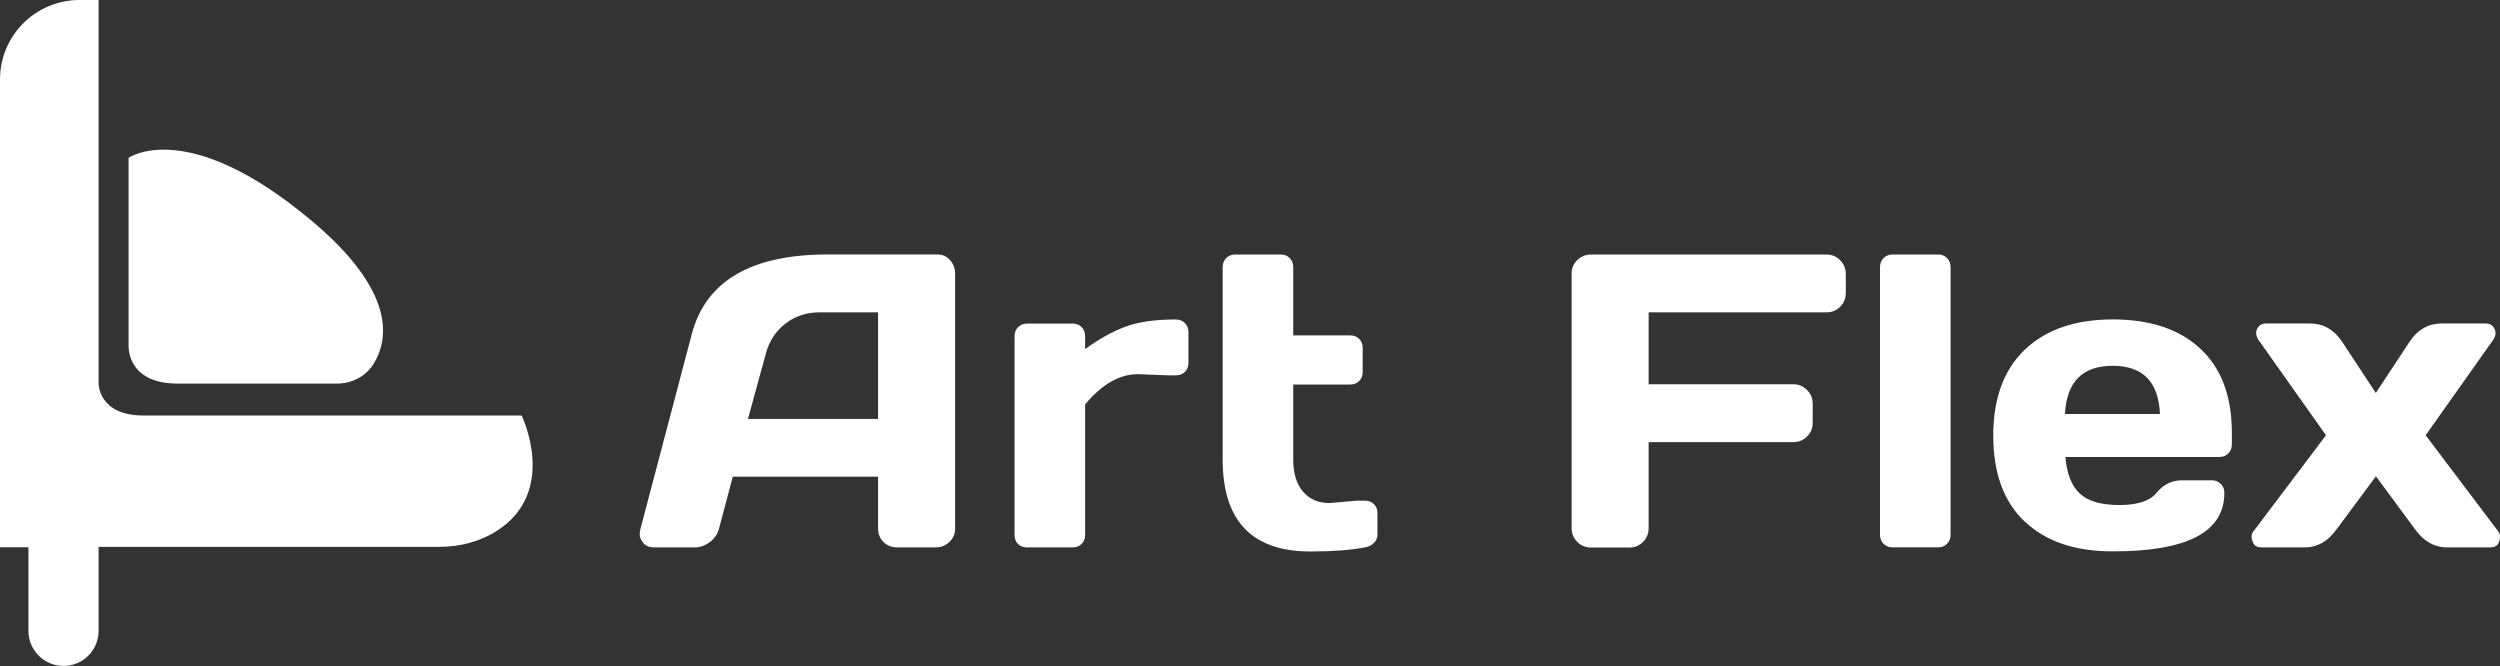
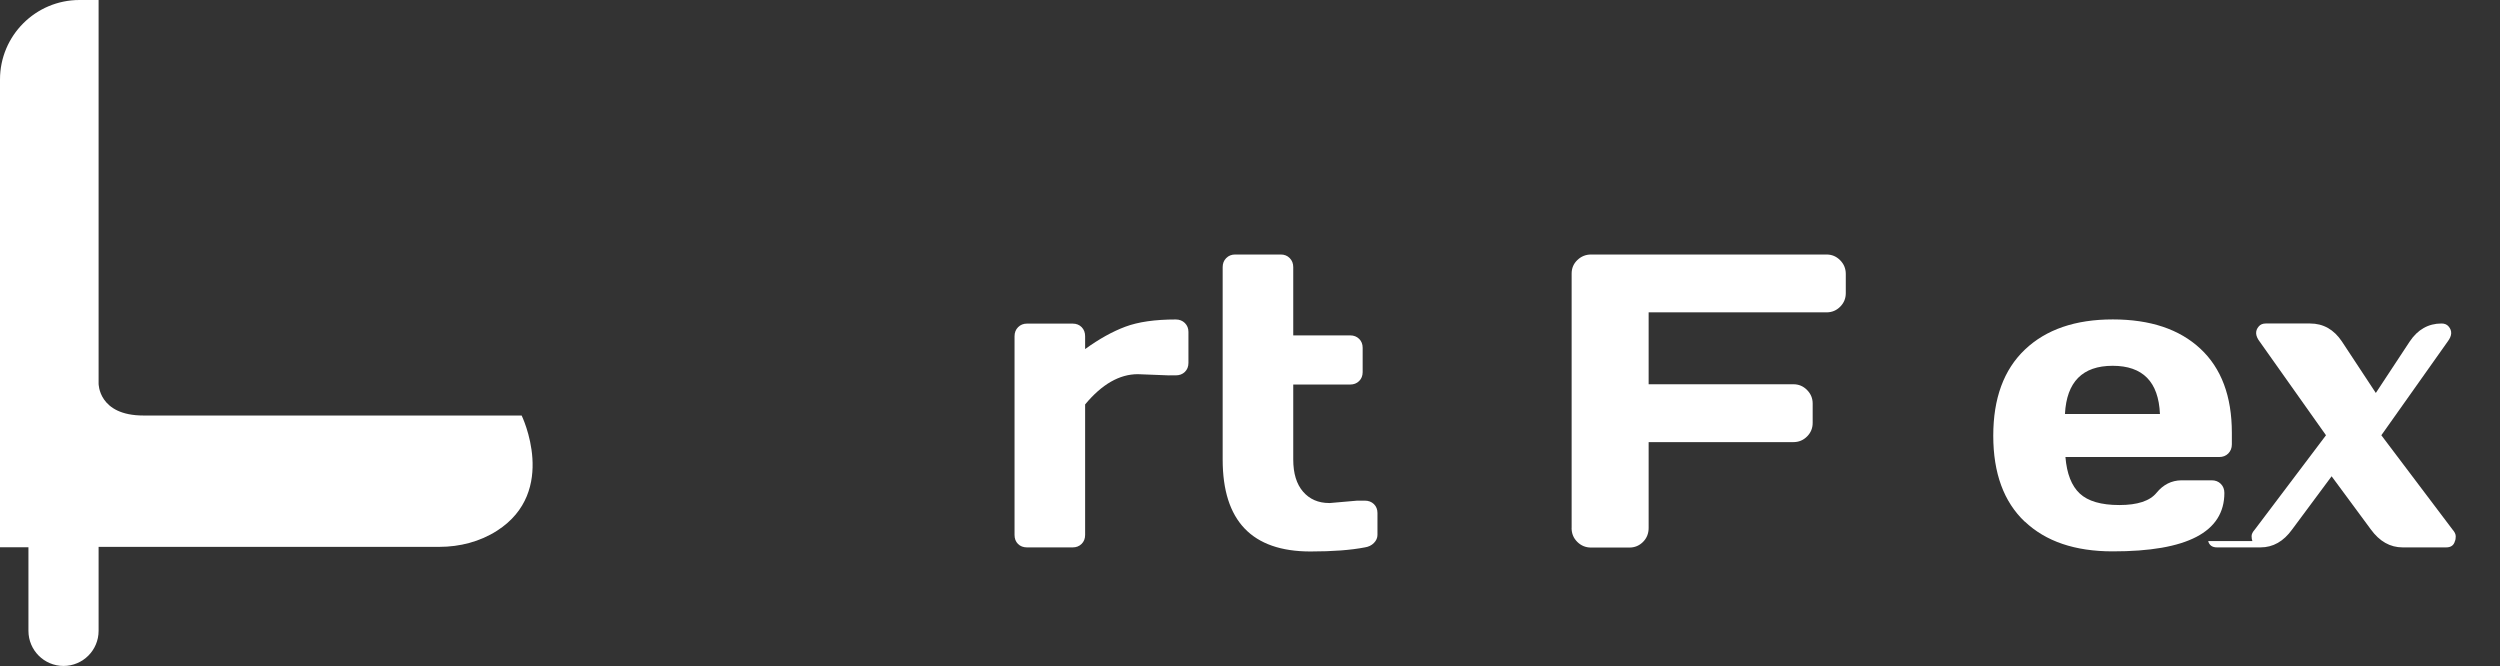
<svg xmlns="http://www.w3.org/2000/svg" id="_Слой_1" data-name="Слой 1" viewBox="0 0 471.1 125.51">
  <rect x="0" y="0" width="471.1" height="125.51" fill="#333333" stroke="none" />
  <defs>
    <style> .cls-1 { fill: #fff; } </style>
  </defs>
  <g>
-     <path class="cls-1" d="M120.7,99.61l9.66-36.65c2.62-9.98,11.14-14.99,25.56-15.01h20.75c.95,0,1.74.36,2.37,1.08.63.72.94,1.55.94,2.5v48.08c0,1-.36,1.84-1.08,2.52-.72.68-1.58,1.02-2.58,1.02h-7.24c-1.05,0-1.92-.34-2.6-1.02-.68-.68-1.02-1.55-1.02-2.6v-9.7h-27.37l-2.58,9.7c-.26,1.05-.83,1.92-1.73,2.6-.9.68-1.85,1.02-2.85,1.02h-7.58c-1,0-1.72-.29-2.16-.87-.44-.58-.65-1.08-.64-1.52.01-.44.06-.82.13-1.15ZM140.94,78.94h24.52v-20.09h-10.97c-2.46,0-4.61.7-6.45,2.1-1.83,1.4-3.07,3.28-3.71,5.64l-3.39,12.36Z" />
    <path class="cls-1" d="M220.34,70.74l-5.93-.23c-3.46,0-6.77,1.9-9.93,5.7v24.6c0,.69-.23,1.26-.67,1.69-.45.44-1.01.65-1.67.65h-8.62c-.69,0-1.26-.22-1.69-.65-.44-.44-.65-1-.65-1.69v-37.45c0-.69.22-1.26.67-1.71s1.01-.67,1.67-.67h8.62c.69,0,1.26.23,1.69.67.44.45.65,1.02.65,1.71v2.42c2.62-1.9,5.14-3.3,7.56-4.21,2.43-.91,5.6-1.37,9.53-1.37.69,0,1.26.23,1.71.67.45.45.67,1.01.67,1.67v5.85c0,.69-.23,1.26-.67,1.69-.45.44-1.02.65-1.71.65h-1.23Z" />
    <path class="cls-1" d="M250.5,94.8l5.27-.46h1.42c.69,0,1.26.22,1.71.65.45.44.67,1,.67,1.69v4.12c0,.56-.23,1.07-.67,1.52s-1.02.73-1.71.83c-2.62.51-6.03.77-10.24.77-11.04,0-16.55-5.77-16.55-17.32v-36.26c0-.69.22-1.26.67-1.71s1.01-.67,1.67-.67h8.62c.67,0,1.23.22,1.67.67.45.45.67,1.02.67,1.71v12.86h10.74c.67,0,1.23.22,1.67.65.45.44.67,1,.67,1.69v4.58c0,.69-.23,1.26-.67,1.69-.45.44-1.01.65-1.67.65h-10.74v14.13c0,2.62.62,4.64,1.85,6.06,1.23,1.42,2.87,2.14,4.93,2.14Z" />
    <path class="cls-1" d="M296.16,99.46v-47.92c0-1,.36-1.85,1.08-2.54.72-.69,1.58-1.04,2.58-1.04h44.38c1,0,1.85.36,2.56,1.08.71.72,1.06,1.58,1.06,2.58v3.62c0,1-.35,1.85-1.06,2.56s-1.56,1.06-2.56,1.06h-33.53v13.55h27.29c1,0,1.85.36,2.56,1.08.71.72,1.06,1.57,1.06,2.54v3.66c0,1-.35,1.85-1.06,2.56s-1.56,1.06-2.56,1.06h-27.29v16.17c0,1.05-.35,1.93-1.06,2.64s-1.56,1.06-2.56,1.06h-7.24c-1,0-1.86-.35-2.58-1.06-.72-.71-1.08-1.58-1.08-2.64Z" />
-     <path class="cls-1" d="M354.27,100.8v-50.46c0-.69.22-1.26.67-1.71s1.01-.67,1.67-.67h8.62c.67,0,1.23.22,1.67.67.45.45.67,1.02.67,1.71v50.46c0,.67-.23,1.23-.67,1.67-.45.45-1.01.67-1.67.67h-8.62c-.67,0-1.23-.22-1.67-.67-.45-.45-.67-1.01-.67-1.67Z" />
    <path class="cls-1" d="M381.54,98.3c-3.95-3.75-5.93-9.14-5.93-16.19s1.99-12.46,5.97-16.24c3.98-3.78,9.49-5.68,16.55-5.68s12.56,1.84,16.51,5.52c3.95,3.68,5.93,8.96,5.93,15.84v2.19c0,.69-.23,1.26-.67,1.71s-1.02.67-1.71.67h-28.98c.26,3.16,1.16,5.45,2.71,6.89,1.55,1.44,4.03,2.16,7.45,2.16s5.75-.77,7.01-2.31c1.26-1.54,2.81-2.32,4.66-2.35h5.74c.69,0,1.26.22,1.71.67.45.45.67,1.02.67,1.71,0,7.37-7.02,11.03-21.06,11.01-7.08,0-12.6-1.87-16.55-5.62ZM389.12,78.01h17.9c-.26-6.06-3.23-9.08-8.91-9.08s-8.68,3.03-8.99,9.08Z" />
-     <path class="cls-1" d="M424.44,101.96c-.1-.26-.15-.57-.15-.94s.21-.79.62-1.25l13.4-17.75-12.51-17.67c-.82-1.08-.87-2.03-.15-2.85.31-.36.74-.54,1.31-.54h8.35c2.49,0,4.49,1.13,6,3.39l6.39,9.7,6.39-9.7c1.51-2.26,3.52-3.39,6-3.39h8.35c.56,0,1,.18,1.31.54.72.82.67,1.77-.15,2.85l-12.51,17.67,13.4,17.75c.41.46.62.89.62,1.29s-.05.7-.15.9c-.21.8-.76,1.19-1.65,1.19h-8.2c-2.36,0-4.36-1.13-6-3.39l-7.39-10.01-7.43,10.01c-1.62,2.26-3.61,3.39-5.97,3.39h-8.2c-.9,0-1.45-.4-1.66-1.19Z" />
+     <path class="cls-1" d="M424.44,101.96c-.1-.26-.15-.57-.15-.94s.21-.79.62-1.25l13.4-17.75-12.51-17.67c-.82-1.08-.87-2.03-.15-2.85.31-.36.74-.54,1.31-.54h8.35c2.49,0,4.49,1.13,6,3.39l6.39,9.7,6.39-9.7c1.51-2.26,3.52-3.39,6-3.39c.56,0,1,.18,1.31.54.72.82.67,1.77-.15,2.85l-12.51,17.67,13.4,17.75c.41.46.62.89.62,1.29s-.05.7-.15.9c-.21.8-.76,1.19-1.65,1.19h-8.2c-2.36,0-4.36-1.13-6-3.39l-7.39-10.01-7.43,10.01c-1.62,2.26-3.61,3.39-5.97,3.39h-8.2c-.9,0-1.45-.4-1.66-1.19Z" />
  </g>
  <g>
    <path class="cls-1" d="M18.58,3.03v69.23s-.08,6.06,8.49,6.04c0,0,71.23,0,71.23,0,0,0,6.95,14.28-4.64,21.71-3.23,2.07-7.03,3.04-10.86,3.04-13.72,0-64.22,0-64.22,0v15.83c0,3.65-2.96,6.61-6.61,6.61h0c-3.65,0-6.61-2.96-6.61-6.61v-15.75H0V14.98C0,6.71,6.71,0,14.98,0h3.6v3.03Z" />
-     <path class="cls-1" d="M24.23,29.73v35.26s-.54,7.23,9.11,7.29c0,0,21.68,0,30.2,0,2.78,0,5.43-1.37,6.88-3.74,2.84-4.63,4.15-13.56-11.48-26.76-23.6-19.92-34.7-12.04-34.7-12.04Z" />
  </g>
</svg>